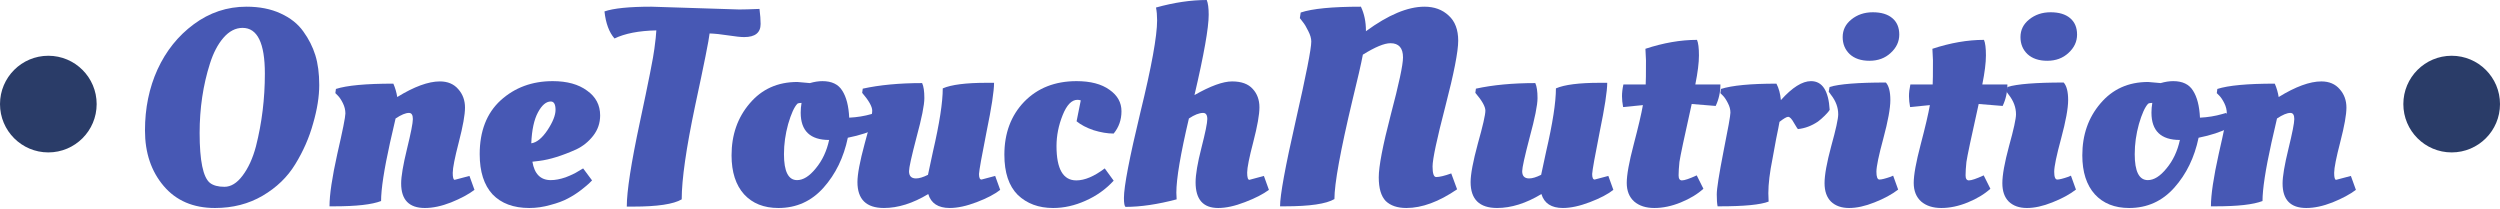
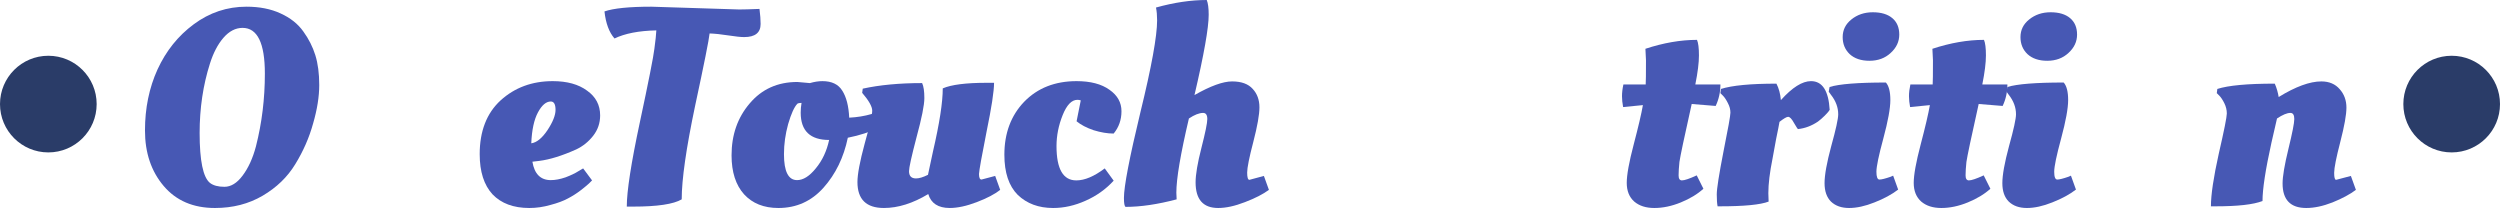
<svg xmlns="http://www.w3.org/2000/svg" width="800" height="67" viewBox="0 0 800 67" fill="none">
  <path d="M709.013 66.022H707.496C707.496 62.334 708.329 56.743 709.994 49.249C711.719 41.754 712.582 37.442 712.582 36.312C712.582 35.182 712.314 34.081 711.779 33.011C711.243 31.94 710.708 31.137 710.173 30.602L709.37 29.799L709.548 28.461C713.057 27.331 719.184 26.765 727.927 26.765C728.522 28.134 728.938 29.561 729.176 31.048C734.589 27.717 739.139 26.052 742.827 26.052C745.325 26.052 747.288 26.884 748.715 28.55C750.143 30.156 750.857 32.119 750.857 34.438C750.857 36.699 750.202 40.357 748.894 45.412C747.585 50.468 746.931 53.769 746.931 55.316C746.931 56.803 747.139 57.546 747.556 57.546L752.284 56.297L753.89 60.758C751.987 62.186 749.489 63.524 746.396 64.773C743.362 65.963 740.567 66.557 738.009 66.557C732.953 66.557 730.425 63.94 730.425 58.706C730.425 56.446 731.05 52.758 732.299 47.643C733.548 42.528 734.173 39.345 734.173 38.096C734.173 36.788 733.756 36.133 732.924 36.133C731.853 36.133 730.425 36.728 728.641 37.918C728.403 38.989 727.808 41.576 726.857 45.68C724.953 54.304 724.002 60.52 724.002 64.327C721.087 65.457 716.091 66.022 709.013 66.022Z" fill="#4758B4" />
-   <path d="M681.329 66.559C676.69 66.559 673.032 65.101 670.355 62.187C667.678 59.213 666.34 55.049 666.34 49.696C666.34 43.154 668.273 37.622 672.139 33.101C676.006 28.521 681.091 26.232 687.396 26.232L691.411 26.588C692.838 26.172 694.177 25.964 695.426 25.964C698.4 25.964 700.511 26.975 701.76 28.997C703.069 31.02 703.812 33.904 703.991 37.652C706.489 37.533 708.868 37.146 711.128 36.492L712.377 36.135C712.794 36.551 713.091 37.8 713.269 39.882L713.359 40.864C710.682 42.231 707.411 43.302 703.545 44.075C702.236 50.38 699.649 55.704 695.782 60.046C691.916 64.388 687.098 66.559 681.329 66.559ZM683.113 49.339C683.113 54.871 684.511 57.637 687.307 57.637C689.269 57.637 691.262 56.388 693.284 53.889C695.366 51.391 696.794 48.358 697.567 44.789C691.5 44.789 688.466 41.875 688.466 36.046C688.466 35.035 688.556 33.994 688.734 32.923C688.139 32.923 687.693 33.012 687.396 33.191C686.385 34.261 685.403 36.432 684.452 39.704C683.559 42.916 683.113 46.127 683.113 49.339Z" fill="#4758B4" />
  <path d="M661.807 32.029C661.807 34.646 661.064 38.72 659.577 44.252C658.09 49.724 657.346 53.293 657.346 54.958C657.346 56.624 657.674 57.456 658.328 57.456C658.982 57.456 660.172 57.159 661.897 56.564L662.7 56.207L664.306 60.668C662.283 62.215 659.755 63.583 656.722 64.772C653.748 65.962 651.042 66.557 648.603 66.557C646.164 66.557 644.231 65.873 642.804 64.505C641.436 63.137 640.752 61.174 640.752 58.616C640.752 55.999 641.465 52.044 642.893 46.75C644.38 41.397 645.123 38.007 645.123 36.579C645.123 34.378 644.35 32.297 642.804 30.334L642.09 29.352L642.358 27.836C645.451 26.884 651.458 26.408 660.38 26.408C661.332 27.479 661.807 29.352 661.807 32.029ZM655.116 19.449C652.439 19.449 650.328 18.735 648.781 17.308C647.294 15.88 646.551 14.066 646.551 11.865C646.551 9.605 647.473 7.731 649.317 6.245C651.22 4.698 653.51 3.925 656.187 3.925C658.863 3.925 660.945 4.549 662.432 5.798C663.919 7.047 664.662 8.802 664.662 11.062C664.662 13.323 663.741 15.285 661.897 16.951C660.112 18.616 657.852 19.449 655.116 19.449Z" fill="#4758B4" />
  <path d="M640.85 33.903L633.178 33.278C630.798 43.925 629.49 50.111 629.252 51.836C629.074 53.561 628.984 54.988 628.984 56.118C628.984 57.189 629.341 57.724 630.055 57.724C630.888 57.724 632.464 57.189 634.784 56.118L636.925 60.401C635.021 62.126 632.613 63.583 629.698 64.773C626.784 65.962 623.958 66.557 621.222 66.557C618.546 66.557 616.404 65.873 614.798 64.505C613.192 63.078 612.39 61.085 612.39 58.527C612.39 55.97 613.133 51.866 614.62 46.215C616.107 40.565 617.088 36.371 617.564 33.635C616.137 33.754 614.025 33.962 611.23 34.26C610.992 33.011 610.873 31.851 610.873 30.78C610.873 29.65 611.022 28.401 611.319 27.033H618.456C618.516 26.26 618.546 23.672 618.546 19.271L618.367 15.613C624.137 13.71 629.639 12.758 634.873 12.758C635.289 13.71 635.497 15.375 635.497 17.754C635.497 20.074 635.111 23.167 634.337 27.033H642.367C642.367 29.472 641.862 31.762 640.85 33.903Z" fill="#4758B4" />
  <path d="M604.913 32.029C604.913 34.646 604.169 38.72 602.682 44.252C601.195 49.724 600.452 53.293 600.452 54.958C600.452 56.624 600.779 57.456 601.433 57.456C602.087 57.456 603.277 57.159 605.002 56.564L605.805 56.207L607.411 60.668C605.389 62.215 602.861 63.583 599.827 64.772C596.853 65.962 594.147 66.557 591.708 66.557C589.27 66.557 587.336 65.873 585.909 64.505C584.541 63.137 583.857 61.174 583.857 58.616C583.857 55.999 584.571 52.044 585.998 46.75C587.485 41.397 588.229 38.007 588.229 36.579C588.229 34.378 587.455 32.297 585.909 30.334L585.195 29.352L585.463 27.836C588.556 26.884 594.563 26.408 603.485 26.408C604.437 27.479 604.913 29.352 604.913 32.029ZM598.221 19.449C595.545 19.449 593.433 18.735 591.887 17.308C590.4 15.88 589.656 14.066 589.656 11.865C589.656 9.605 590.578 7.731 592.422 6.245C594.325 4.698 596.615 3.925 599.292 3.925C601.968 3.925 604.05 4.549 605.537 5.798C607.024 7.047 607.768 8.802 607.768 11.062C607.768 13.323 606.846 15.285 605.002 16.951C603.218 18.616 600.957 19.449 598.221 19.449Z" fill="#4758B4" />
  <path d="M550.346 66.023H549.632C549.454 65.191 549.365 63.912 549.365 62.187C549.365 60.403 550.078 55.852 551.506 48.536C552.993 41.161 553.736 36.997 553.736 36.046C553.736 35.035 553.469 34.023 552.933 33.012C552.398 31.942 551.863 31.139 551.327 30.603L550.524 29.8L550.703 28.462C554.272 27.332 560.19 26.767 568.457 26.767C569.231 28.254 569.707 30.009 569.885 32.031C573.513 27.986 576.725 25.964 579.521 25.964C583.149 25.964 585.141 29.027 585.498 35.154C585.379 35.272 585.231 35.481 585.052 35.778C584.874 36.016 584.457 36.462 583.803 37.116C583.149 37.771 582.465 38.365 581.751 38.901C579.729 40.269 577.588 41.072 575.327 41.31C575.268 41.31 574.851 40.655 574.078 39.347C573.364 38.038 572.74 37.384 572.205 37.384C571.729 37.384 570.807 37.919 569.439 38.99C569.26 40.06 568.904 41.875 568.368 44.432C567.892 46.99 567.506 49.101 567.208 50.767C566.316 55.168 565.87 58.856 565.87 61.83L565.959 64.507C563.342 65.518 558.138 66.023 550.346 66.023Z" fill="#4758B4" />
  <path d="M549.017 33.903L541.345 33.278C538.965 43.925 537.657 50.111 537.419 51.836C537.241 53.561 537.151 54.988 537.151 56.118C537.151 57.189 537.508 57.724 538.222 57.724C539.055 57.724 540.631 57.189 542.951 56.118L545.092 60.401C543.188 62.126 540.78 63.583 537.865 64.773C534.951 65.962 532.125 66.557 529.389 66.557C526.713 66.557 524.571 65.873 522.965 64.505C521.359 63.078 520.557 61.085 520.557 58.527C520.557 55.97 521.3 51.866 522.787 46.215C524.274 40.565 525.255 36.371 525.731 33.635C524.304 33.754 522.192 33.962 519.397 34.26C519.159 33.011 519.04 31.851 519.04 30.78C519.04 29.65 519.188 28.401 519.486 27.033H526.623C526.683 26.26 526.713 23.672 526.713 19.271L526.534 15.613C532.304 13.71 537.806 12.758 543.04 12.758C543.456 13.71 543.664 15.375 543.664 17.754C543.664 20.074 543.278 23.167 542.504 27.033H550.534C550.534 29.472 550.029 31.762 549.017 33.903Z" fill="#4758B4" />
-   <path d="M470.594 58.259C470.594 55.761 471.368 51.657 472.914 45.947C474.52 40.237 475.323 36.727 475.323 35.419C475.323 34.11 474.252 32.207 472.111 29.709L472.29 28.371C477.702 27.181 484.037 26.586 491.293 26.586C491.769 27.597 492.007 29.203 492.007 31.404C492.007 33.605 491.174 37.768 489.509 43.895C487.903 50.021 487.1 53.65 487.1 54.78C487.1 56.326 487.844 57.099 489.331 57.099C490.342 57.099 491.621 56.713 493.167 55.939C493.345 54.988 493.881 52.49 494.773 48.445C496.855 39.464 497.896 32.742 497.896 28.282C500.632 27.092 505.301 26.497 511.903 26.497H514.312C514.312 29.174 513.509 34.408 511.903 42.2C510.357 49.992 509.554 54.482 509.494 55.672C509.494 56.861 509.762 57.456 510.297 57.456L514.669 56.296L516.275 60.757C514.55 62.125 512.052 63.434 508.78 64.683C505.509 65.932 502.624 66.556 500.126 66.556C496.438 66.556 494.148 65.07 493.256 62.096C488.319 65.07 483.591 66.556 479.07 66.556C473.42 66.556 470.594 63.791 470.594 58.259Z" fill="#4758B4" />
-   <path d="M411.134 66.022H409.617C409.617 62.453 411.283 53.352 414.613 38.721C417.944 24.089 419.61 15.613 419.61 13.293C419.61 12.282 419.283 11.152 418.628 9.903C418.034 8.654 417.439 7.672 416.844 6.958L415.952 5.799L416.219 4.014C419.907 2.765 426.331 2.141 435.491 2.141C436.561 4.401 437.097 6.958 437.097 9.813V9.992C444.234 4.758 450.48 2.141 455.833 2.141C458.985 2.141 461.573 3.092 463.595 4.996C465.617 6.84 466.628 9.516 466.628 13.025C466.628 16.475 465.26 23.464 462.524 33.992C459.788 44.52 458.42 50.944 458.42 53.263C458.42 55.523 458.807 56.654 459.58 56.654C460.651 56.654 462.257 56.267 464.398 55.494L466.271 60.579C460.442 64.564 455.03 66.557 450.034 66.557C447.178 66.557 444.978 65.814 443.431 64.326C441.944 62.78 441.201 60.252 441.201 56.743C441.201 53.234 442.48 46.572 445.037 36.758C447.654 26.884 448.963 20.758 448.963 18.378C448.963 15.345 447.625 13.828 444.948 13.828C442.985 13.828 440.041 15.048 436.115 17.486C435.58 20.341 434.45 25.278 432.725 32.297C428.918 48.297 427.015 58.765 427.015 63.702C424.398 65.248 419.104 66.022 411.134 66.022Z" fill="#4758B4" />
  <path d="M386.782 4.729C386.782 8.892 385.265 17.457 382.232 30.424C387.347 27.509 391.362 26.052 394.276 26.052C397.25 26.052 399.451 26.855 400.879 28.461C402.306 30.007 403.02 31.97 403.02 34.349C403.02 36.669 402.365 40.357 401.057 45.413C399.748 50.409 399.094 53.68 399.094 55.227C399.094 56.773 399.332 57.547 399.808 57.547L404.447 56.297L406.053 60.758C404.209 62.126 401.652 63.435 398.38 64.684C395.168 65.933 392.313 66.558 389.815 66.558C384.997 66.558 382.589 63.822 382.589 58.349C382.589 55.851 383.213 52.164 384.462 47.286C385.711 42.409 386.336 39.346 386.336 38.097C386.336 36.788 385.89 36.134 384.997 36.134C383.748 36.134 382.232 36.729 380.447 37.918C377.771 49.279 376.432 57.19 376.432 61.651L376.522 63.792C370.455 65.398 365.012 66.201 360.195 66.201C359.838 66.022 359.659 65.071 359.659 63.346C359.659 59.658 361.414 50.528 364.923 35.955C368.492 21.383 370.276 11.569 370.276 6.513C370.276 4.967 370.157 3.599 369.919 2.409C375.689 0.803 381.102 0 386.157 0C386.574 1.011 386.782 2.587 386.782 4.729Z" fill="#4758B4" />
  <path d="M344.775 31.942C342.931 31.942 341.355 33.577 340.046 36.849C338.738 40.12 338.083 43.421 338.083 46.752C338.083 54.068 340.195 57.726 344.418 57.726C347.095 57.726 350.128 56.447 353.518 53.889L356.373 57.815C353.875 60.551 350.872 62.693 347.362 64.239C343.912 65.785 340.463 66.559 337.013 66.559C332.373 66.559 328.596 65.161 325.682 62.365C322.827 59.51 321.399 55.228 321.399 49.518C321.399 42.618 323.511 36.968 327.734 32.566C332.017 28.165 337.608 25.964 344.507 25.964C348.968 25.964 352.477 26.886 355.035 28.73C357.593 30.514 358.872 32.804 358.872 35.6C358.872 38.336 358.039 40.715 356.373 42.737C354.411 42.737 352.269 42.38 349.95 41.666C347.689 40.893 345.875 39.942 344.507 38.812L345.846 32.12C345.489 32.001 345.132 31.942 344.775 31.942Z" fill="#4758B4" />
  <path d="M274.382 58.259C274.382 55.761 275.155 51.657 276.701 45.947C278.307 40.237 279.11 36.727 279.11 35.419C279.11 34.11 278.04 32.207 275.898 29.709L276.077 28.371C281.489 27.181 287.824 26.586 295.08 26.586C295.556 27.597 295.794 29.203 295.794 31.404C295.794 33.605 294.962 37.768 293.296 43.895C291.69 50.021 290.887 53.65 290.887 54.78C290.887 56.326 291.631 57.099 293.118 57.099C294.129 57.099 295.408 56.713 296.954 55.939C297.133 54.988 297.668 52.49 298.56 48.445C300.642 39.464 301.683 32.742 301.683 28.282C304.419 27.092 309.088 26.497 315.69 26.497H318.099C318.099 29.174 317.296 34.408 315.69 42.2C314.144 49.992 313.341 54.482 313.281 55.672C313.281 56.861 313.549 57.456 314.084 57.456L318.456 56.296L320.062 60.757C318.337 62.125 315.839 63.434 312.567 64.683C309.296 65.932 306.411 66.556 303.913 66.556C300.225 66.556 297.935 65.07 297.043 62.096C292.107 65.07 287.378 66.556 282.857 66.556C277.207 66.556 274.382 63.791 274.382 58.259Z" fill="#4758B4" />
  <path d="M249.086 66.559C244.446 66.559 240.788 65.101 238.112 62.187C235.435 59.213 234.097 55.049 234.097 49.696C234.097 43.154 236.03 37.622 239.896 33.101C243.762 28.521 248.848 26.232 255.153 26.232L259.168 26.588C260.595 26.172 261.933 25.964 263.182 25.964C266.156 25.964 268.268 26.975 269.517 28.997C270.826 31.02 271.569 33.904 271.747 37.652C274.246 37.533 276.625 37.146 278.885 36.492L280.134 36.135C280.55 36.551 280.848 37.8 281.026 39.882L281.116 40.864C278.439 42.231 275.168 43.302 271.301 44.075C269.993 50.38 267.405 55.704 263.539 60.046C259.673 64.388 254.855 66.559 249.086 66.559ZM250.87 49.339C250.87 54.871 252.268 57.637 255.063 57.637C257.026 57.637 259.019 56.388 261.041 53.889C263.123 51.391 264.55 48.358 265.324 44.789C259.257 44.789 256.223 41.875 256.223 36.046C256.223 35.035 256.313 33.994 256.491 32.923C255.896 32.923 255.45 33.012 255.153 33.191C254.142 34.261 253.16 36.432 252.208 39.704C251.316 42.916 250.87 46.127 250.87 49.339Z" fill="#4758B4" />
  <path d="M202.623 66.111H200.571C200.571 61.174 201.968 52.163 204.764 39.077C207.56 25.992 209.106 18.17 209.403 15.613C209.76 12.996 209.968 11.033 210.028 9.724C204.437 9.843 199.976 10.706 196.645 12.312C194.92 10.349 193.849 7.464 193.433 3.657C196.348 2.646 201.344 2.141 208.422 2.141L236.526 3.033C237.894 3.033 240.065 2.973 243.039 2.854C243.277 4.758 243.396 6.364 243.396 7.672C243.396 10.468 241.641 11.866 238.132 11.866C237.061 11.866 235.366 11.687 233.046 11.33C230.786 10.973 228.794 10.765 227.069 10.706C226.89 12.609 225.344 20.341 222.429 33.903C219.574 47.464 218.147 57.427 218.147 63.791C215.53 65.338 210.355 66.111 202.623 66.111Z" fill="#4758B4" />
  <path d="M153.503 49.339C153.503 41.964 155.734 36.224 160.195 32.12C164.715 28.016 170.276 25.964 176.879 25.964C181.459 25.964 185.117 26.975 187.853 28.997C190.648 30.96 192.046 33.607 192.046 36.938C192.046 39.377 191.302 41.547 189.815 43.451C188.328 45.354 186.514 46.812 184.373 47.823C179.853 49.845 175.927 51.064 172.596 51.481L170.366 51.748C171.02 55.674 172.983 57.637 176.254 57.637C177.682 57.637 179.258 57.339 180.983 56.745C182.708 56.09 184.076 55.436 185.087 54.782L186.604 53.889L189.459 57.726C189.459 57.726 189.131 58.053 188.477 58.707C188.12 59.064 187.258 59.778 185.89 60.849C184.581 61.86 183.183 62.752 181.696 63.525C180.269 64.298 178.425 64.983 176.165 65.577C173.905 66.231 171.644 66.559 169.384 66.559C164.328 66.559 160.403 65.101 157.607 62.187C154.871 59.213 153.503 54.93 153.503 49.339ZM170.009 45.86C171.734 45.622 173.459 44.224 175.183 41.666C176.908 39.049 177.771 36.878 177.771 35.154C177.771 33.369 177.265 32.477 176.254 32.477C174.767 32.477 173.399 33.637 172.15 35.956C170.901 38.276 170.187 41.577 170.009 45.86Z" fill="#4758B4" />
-   <path d="M106.957 66.022H105.44C105.44 62.334 106.273 56.743 107.938 49.249C109.663 41.754 110.525 37.442 110.525 36.312C110.525 35.182 110.258 34.081 109.722 33.011C109.187 31.94 108.652 31.137 108.117 30.602L107.314 29.799L107.492 28.461C111.001 27.331 117.128 26.765 125.871 26.765C126.466 28.134 126.882 29.561 127.12 31.048C132.533 27.717 137.083 26.052 140.771 26.052C143.269 26.052 145.232 26.884 146.659 28.55C148.087 30.156 148.801 32.119 148.801 34.438C148.801 36.699 148.146 40.357 146.838 45.412C145.529 50.468 144.875 53.769 144.875 55.316C144.875 56.803 145.083 57.546 145.499 57.546L150.228 56.297L151.834 60.758C149.931 62.186 147.433 63.524 144.34 64.773C141.306 65.963 138.511 66.557 135.953 66.557C130.897 66.557 128.369 63.94 128.369 58.706C128.369 56.446 128.994 52.758 130.243 47.643C131.492 42.528 132.117 39.345 132.117 38.096C132.117 36.788 131.7 36.133 130.867 36.133C129.797 36.133 128.369 36.728 126.585 37.918C126.347 38.989 125.752 41.576 124.801 45.68C122.897 54.304 121.946 60.52 121.946 64.327C119.031 65.457 114.035 66.022 106.957 66.022Z" fill="#4758B4" />
  <path d="M97.071 10.081C98.796 12.46 100.074 14.988 100.907 17.665C101.74 20.341 102.156 23.523 102.156 27.211C102.156 30.899 101.502 35.003 100.193 39.523C98.944 44.044 97.041 48.386 94.483 52.55C91.985 56.654 88.506 60.014 84.045 62.631C79.584 65.248 74.498 66.557 68.788 66.557C61.829 66.557 56.357 64.207 52.372 59.509C48.387 54.81 46.394 48.892 46.394 41.754C46.394 34.617 47.732 28.104 50.409 22.215C53.145 16.267 57.011 11.449 62.007 7.761C67.063 4.014 72.684 2.141 78.87 2.141C83.033 2.141 86.662 2.854 89.755 4.282C92.907 5.709 95.346 7.642 97.071 10.081ZM67.182 58.527C68.253 59.36 69.799 59.776 71.822 59.776C73.903 59.776 75.836 58.587 77.621 56.208C79.465 53.769 80.892 50.646 81.903 46.84C83.807 39.345 84.758 31.583 84.758 23.553C84.758 13.799 82.379 8.921 77.621 8.921C75.361 8.921 73.308 9.992 71.465 12.133C69.68 14.215 68.253 16.951 67.182 20.341C64.981 27.241 63.881 34.646 63.881 42.557C63.881 51.419 64.981 56.743 67.182 58.527Z" fill="#4758B4" />
  <ellipse cx="15.465" cy="33.308" rx="15.465" ry="15.465" fill="#2A3C68" />
  <ellipse cx="784.535" cy="33.308" rx="15.465" ry="15.465" fill="#2A3C68" />
</svg>